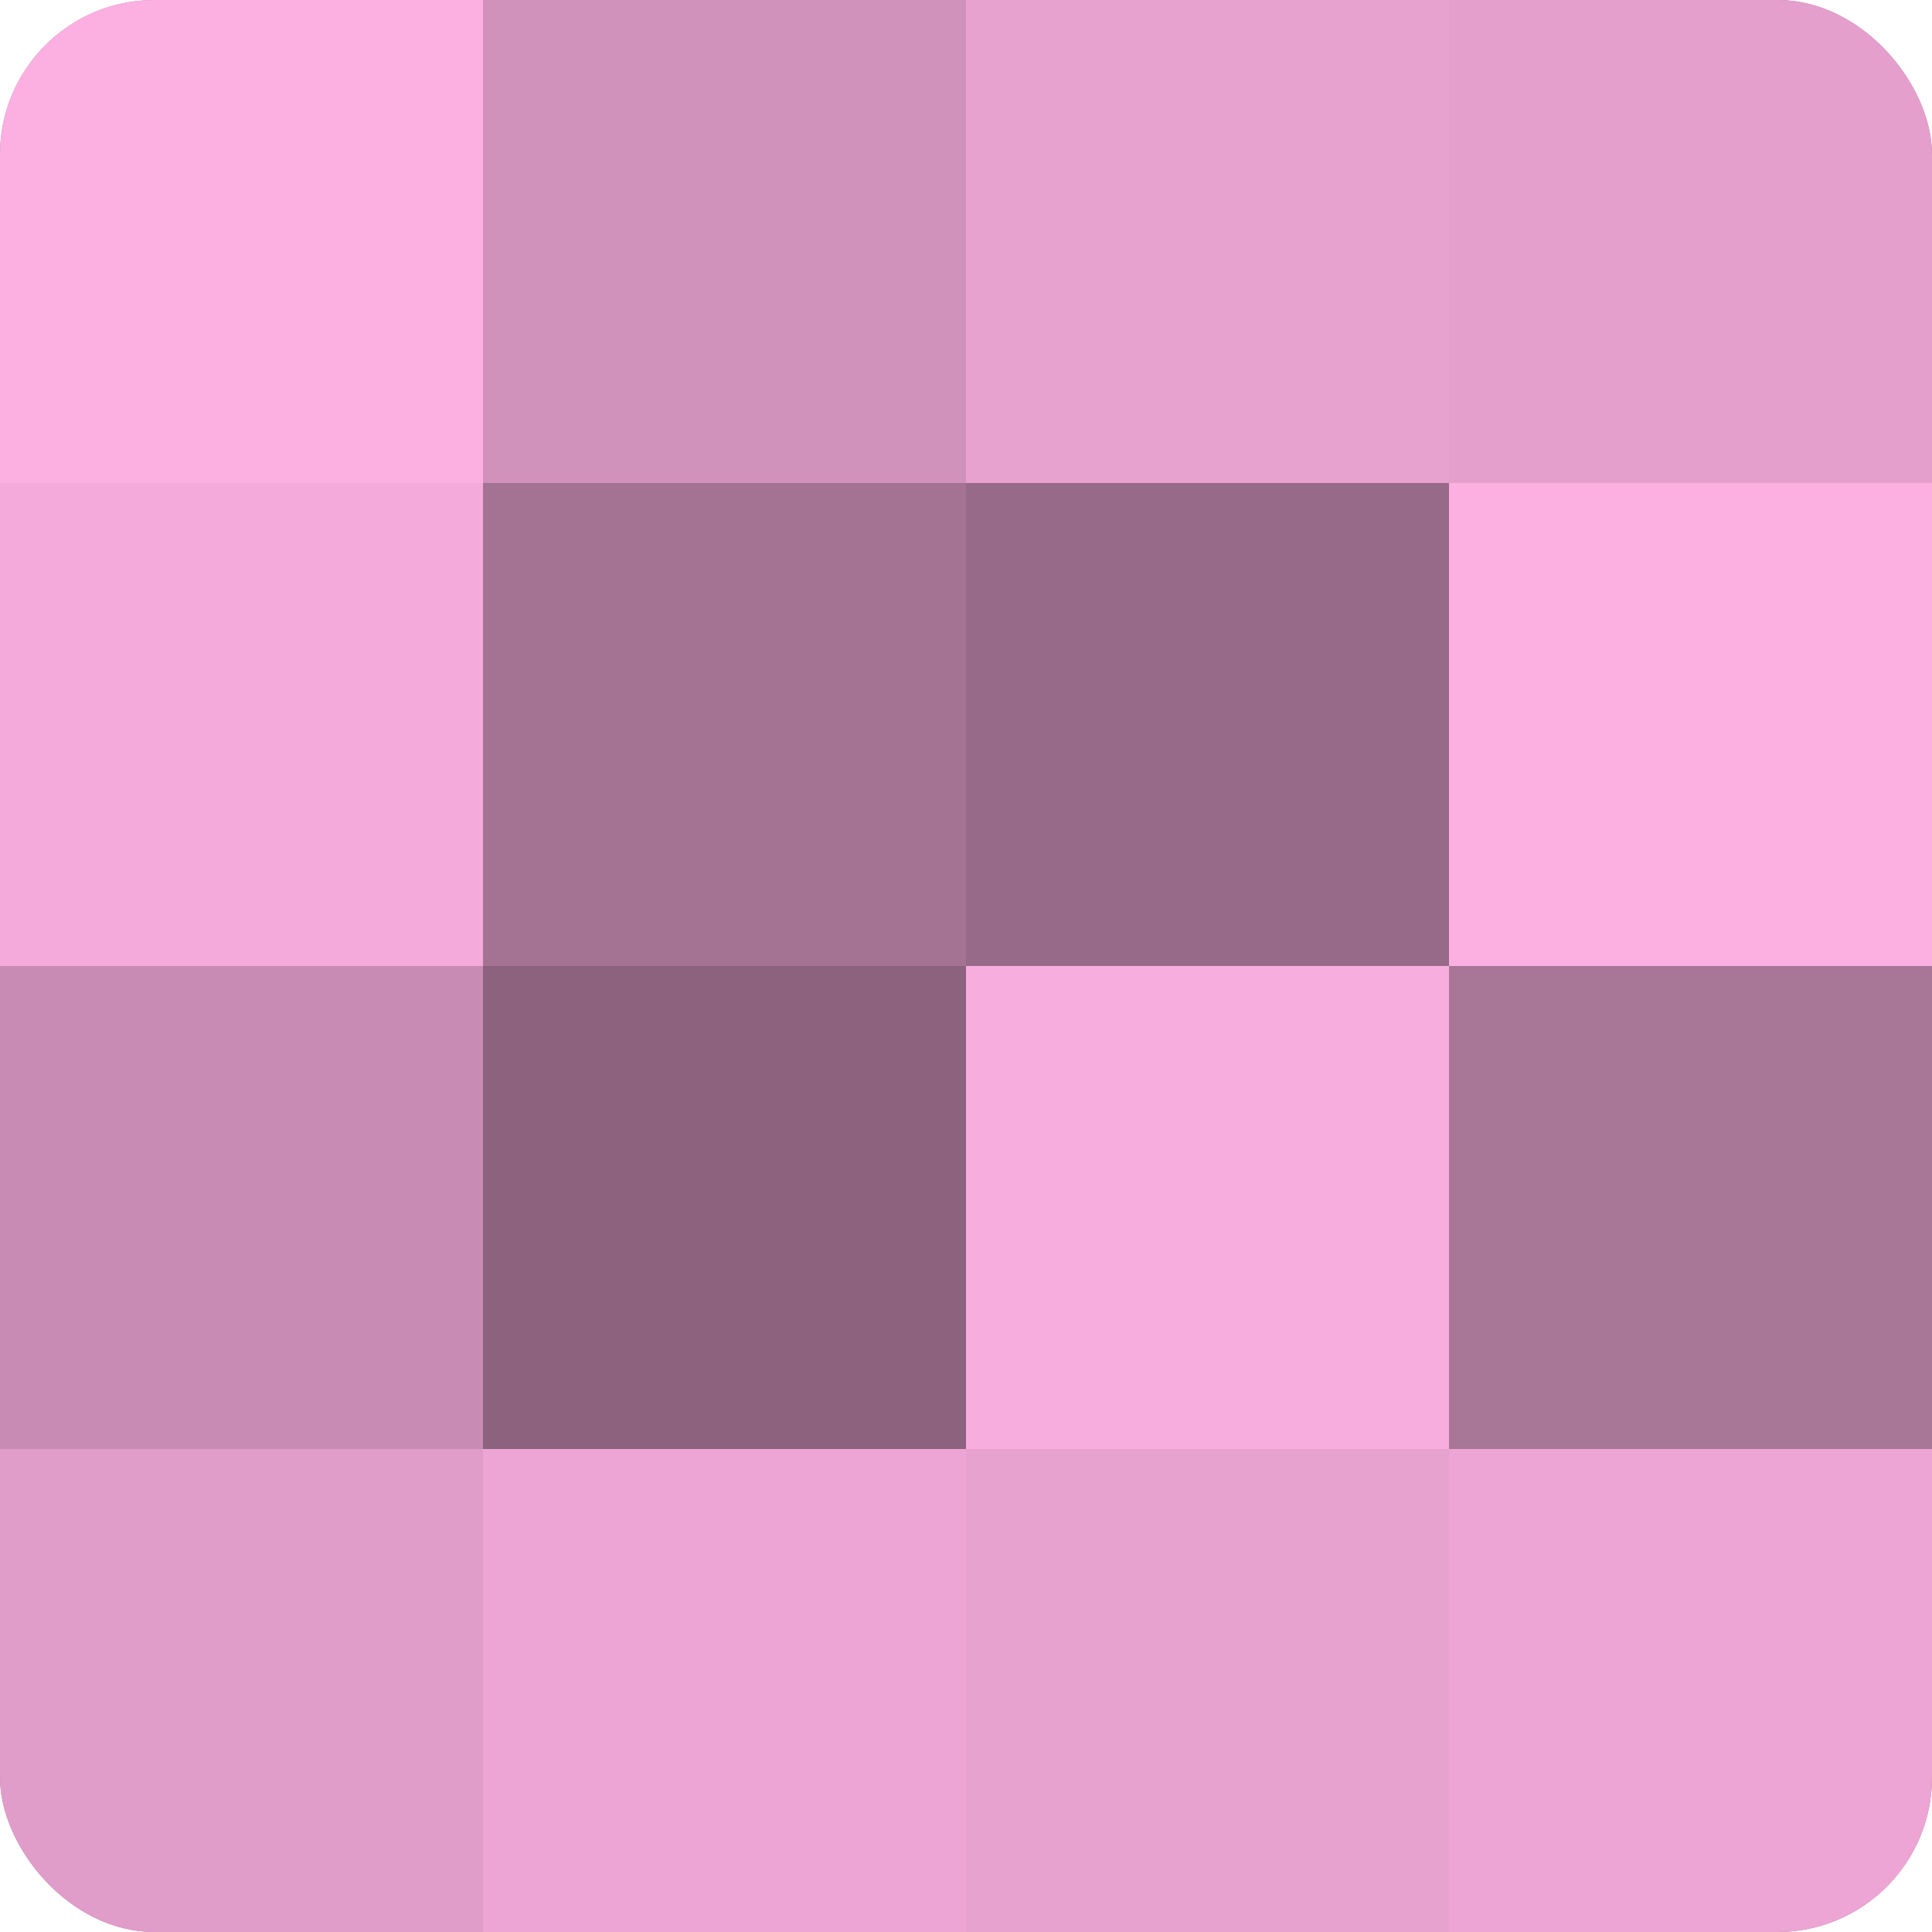
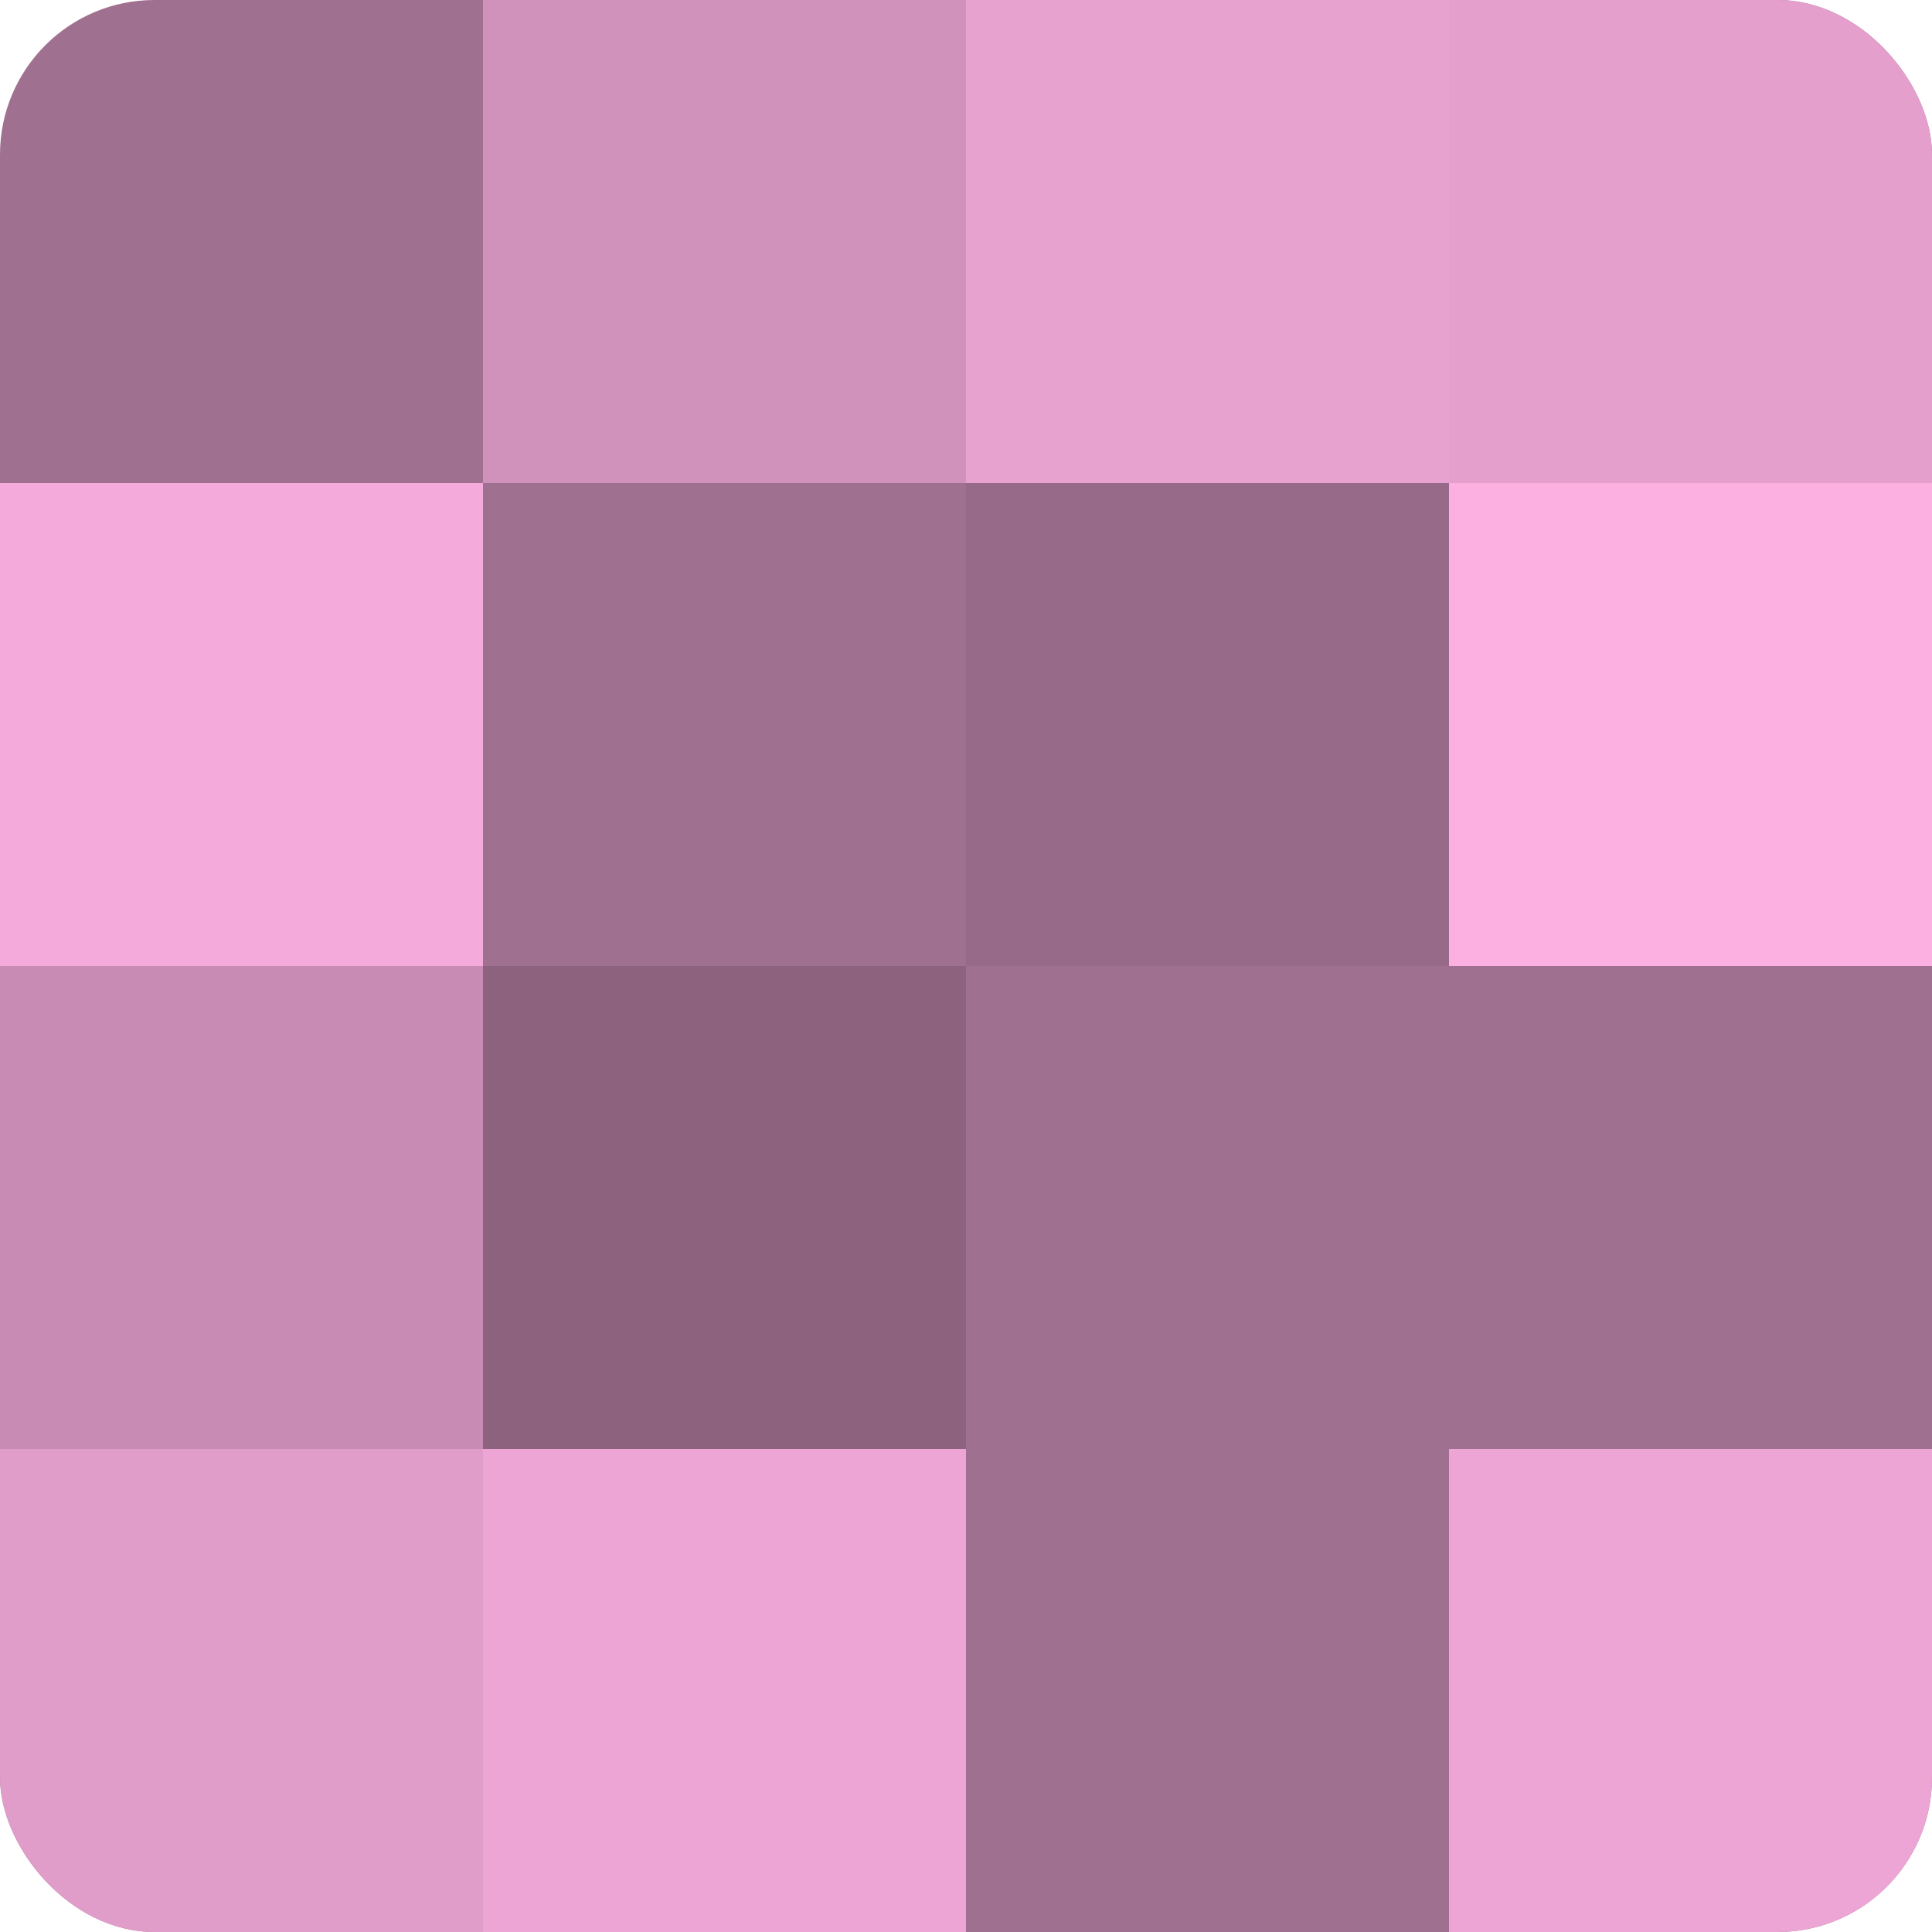
<svg xmlns="http://www.w3.org/2000/svg" width="60" height="60" viewBox="0 0 100 100" preserveAspectRatio="xMidYMid meet">
  <defs>
    <clipPath id="c" width="100" height="100">
      <rect width="100" height="100" rx="8" ry="8" />
    </clipPath>
  </defs>
  <g clip-path="url(#c)">
    <rect width="100" height="100" fill="#a07090" />
-     <rect width="25" height="25" fill="#fcb0e2" />
    <rect y="25" width="25" height="25" fill="#f4abdb" />
    <rect y="50" width="25" height="25" fill="#c88cb4" />
    <rect y="75" width="25" height="25" fill="#e09dc9" />
    <rect x="25" width="25" height="25" fill="#d092bb" />
-     <rect x="25" y="25" width="25" height="25" fill="#a47394" />
    <rect x="25" y="50" width="25" height="25" fill="#8c627e" />
    <rect x="25" y="75" width="25" height="25" fill="#eca5d4" />
    <rect x="50" width="25" height="25" fill="#e8a2d0" />
    <rect x="50" y="25" width="25" height="25" fill="#986a89" />
-     <rect x="50" y="50" width="25" height="25" fill="#f8addf" />
-     <rect x="50" y="75" width="25" height="25" fill="#e8a2d0" />
    <rect x="75" width="25" height="25" fill="#e49fcd" />
    <rect x="75" y="25" width="25" height="25" fill="#fcb0e2" />
-     <rect x="75" y="50" width="25" height="25" fill="#a87697" />
    <rect x="75" y="75" width="25" height="25" fill="#eca5d4" />
  </g>
</svg>